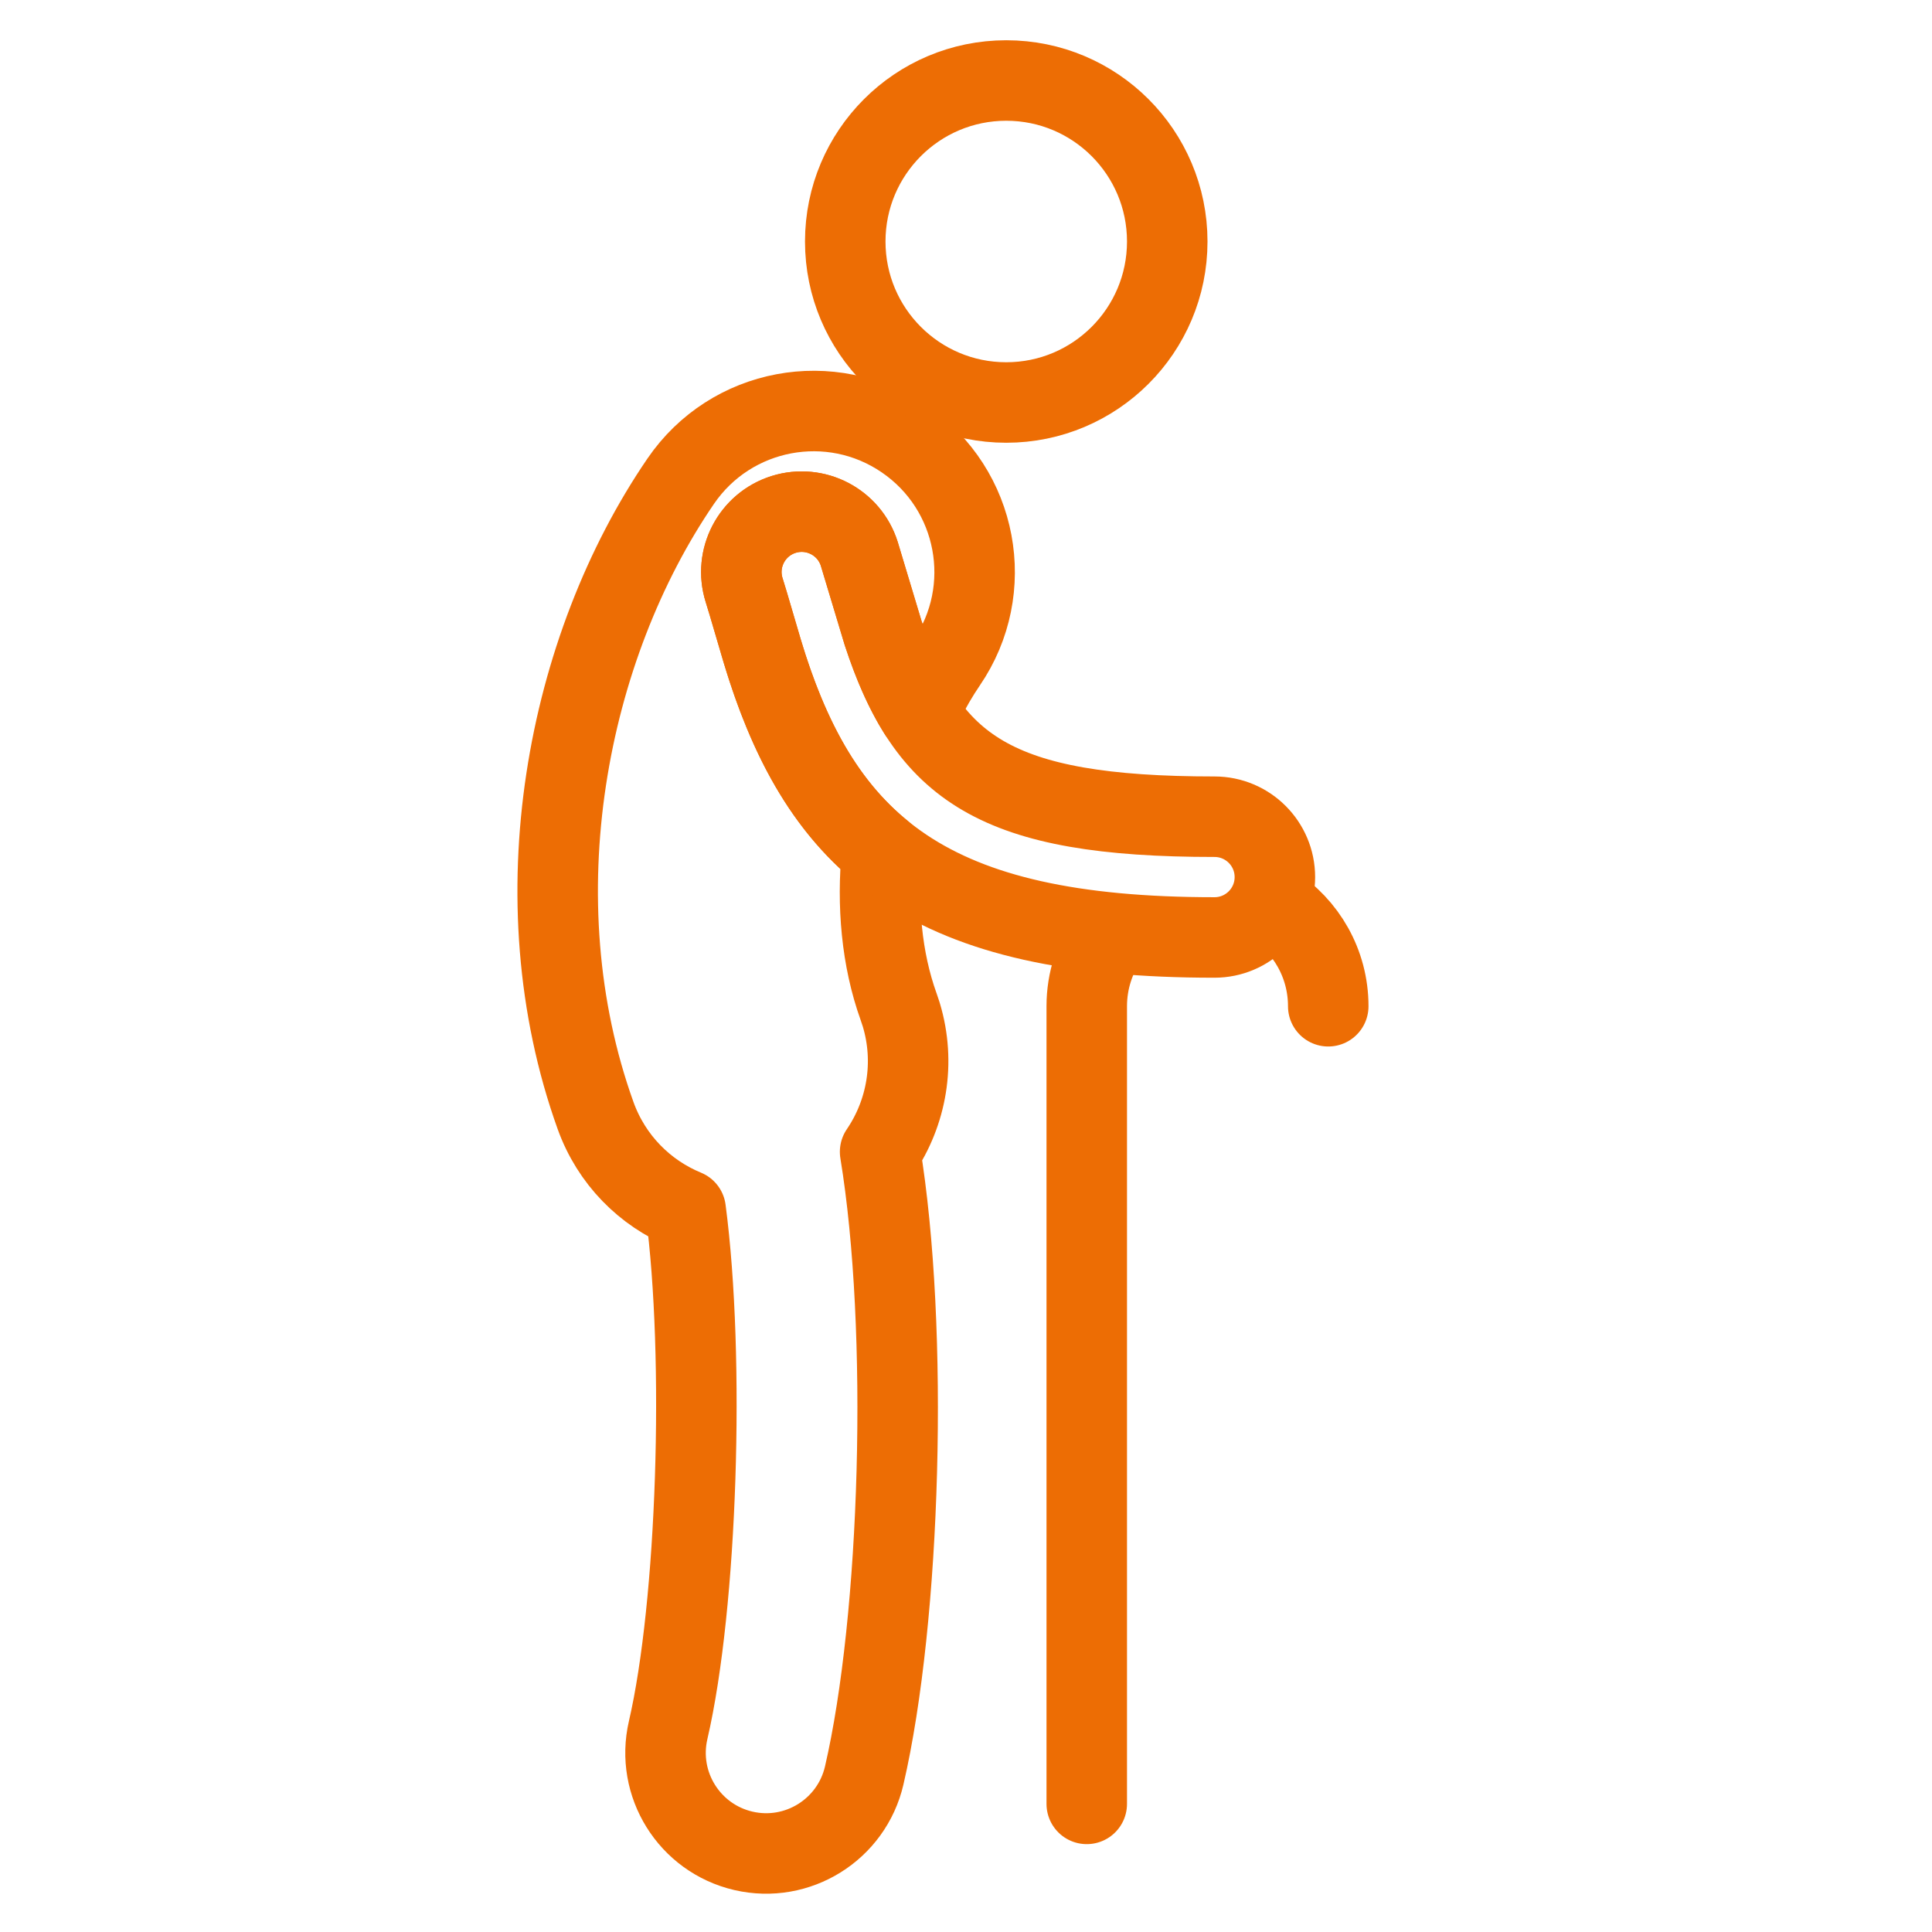
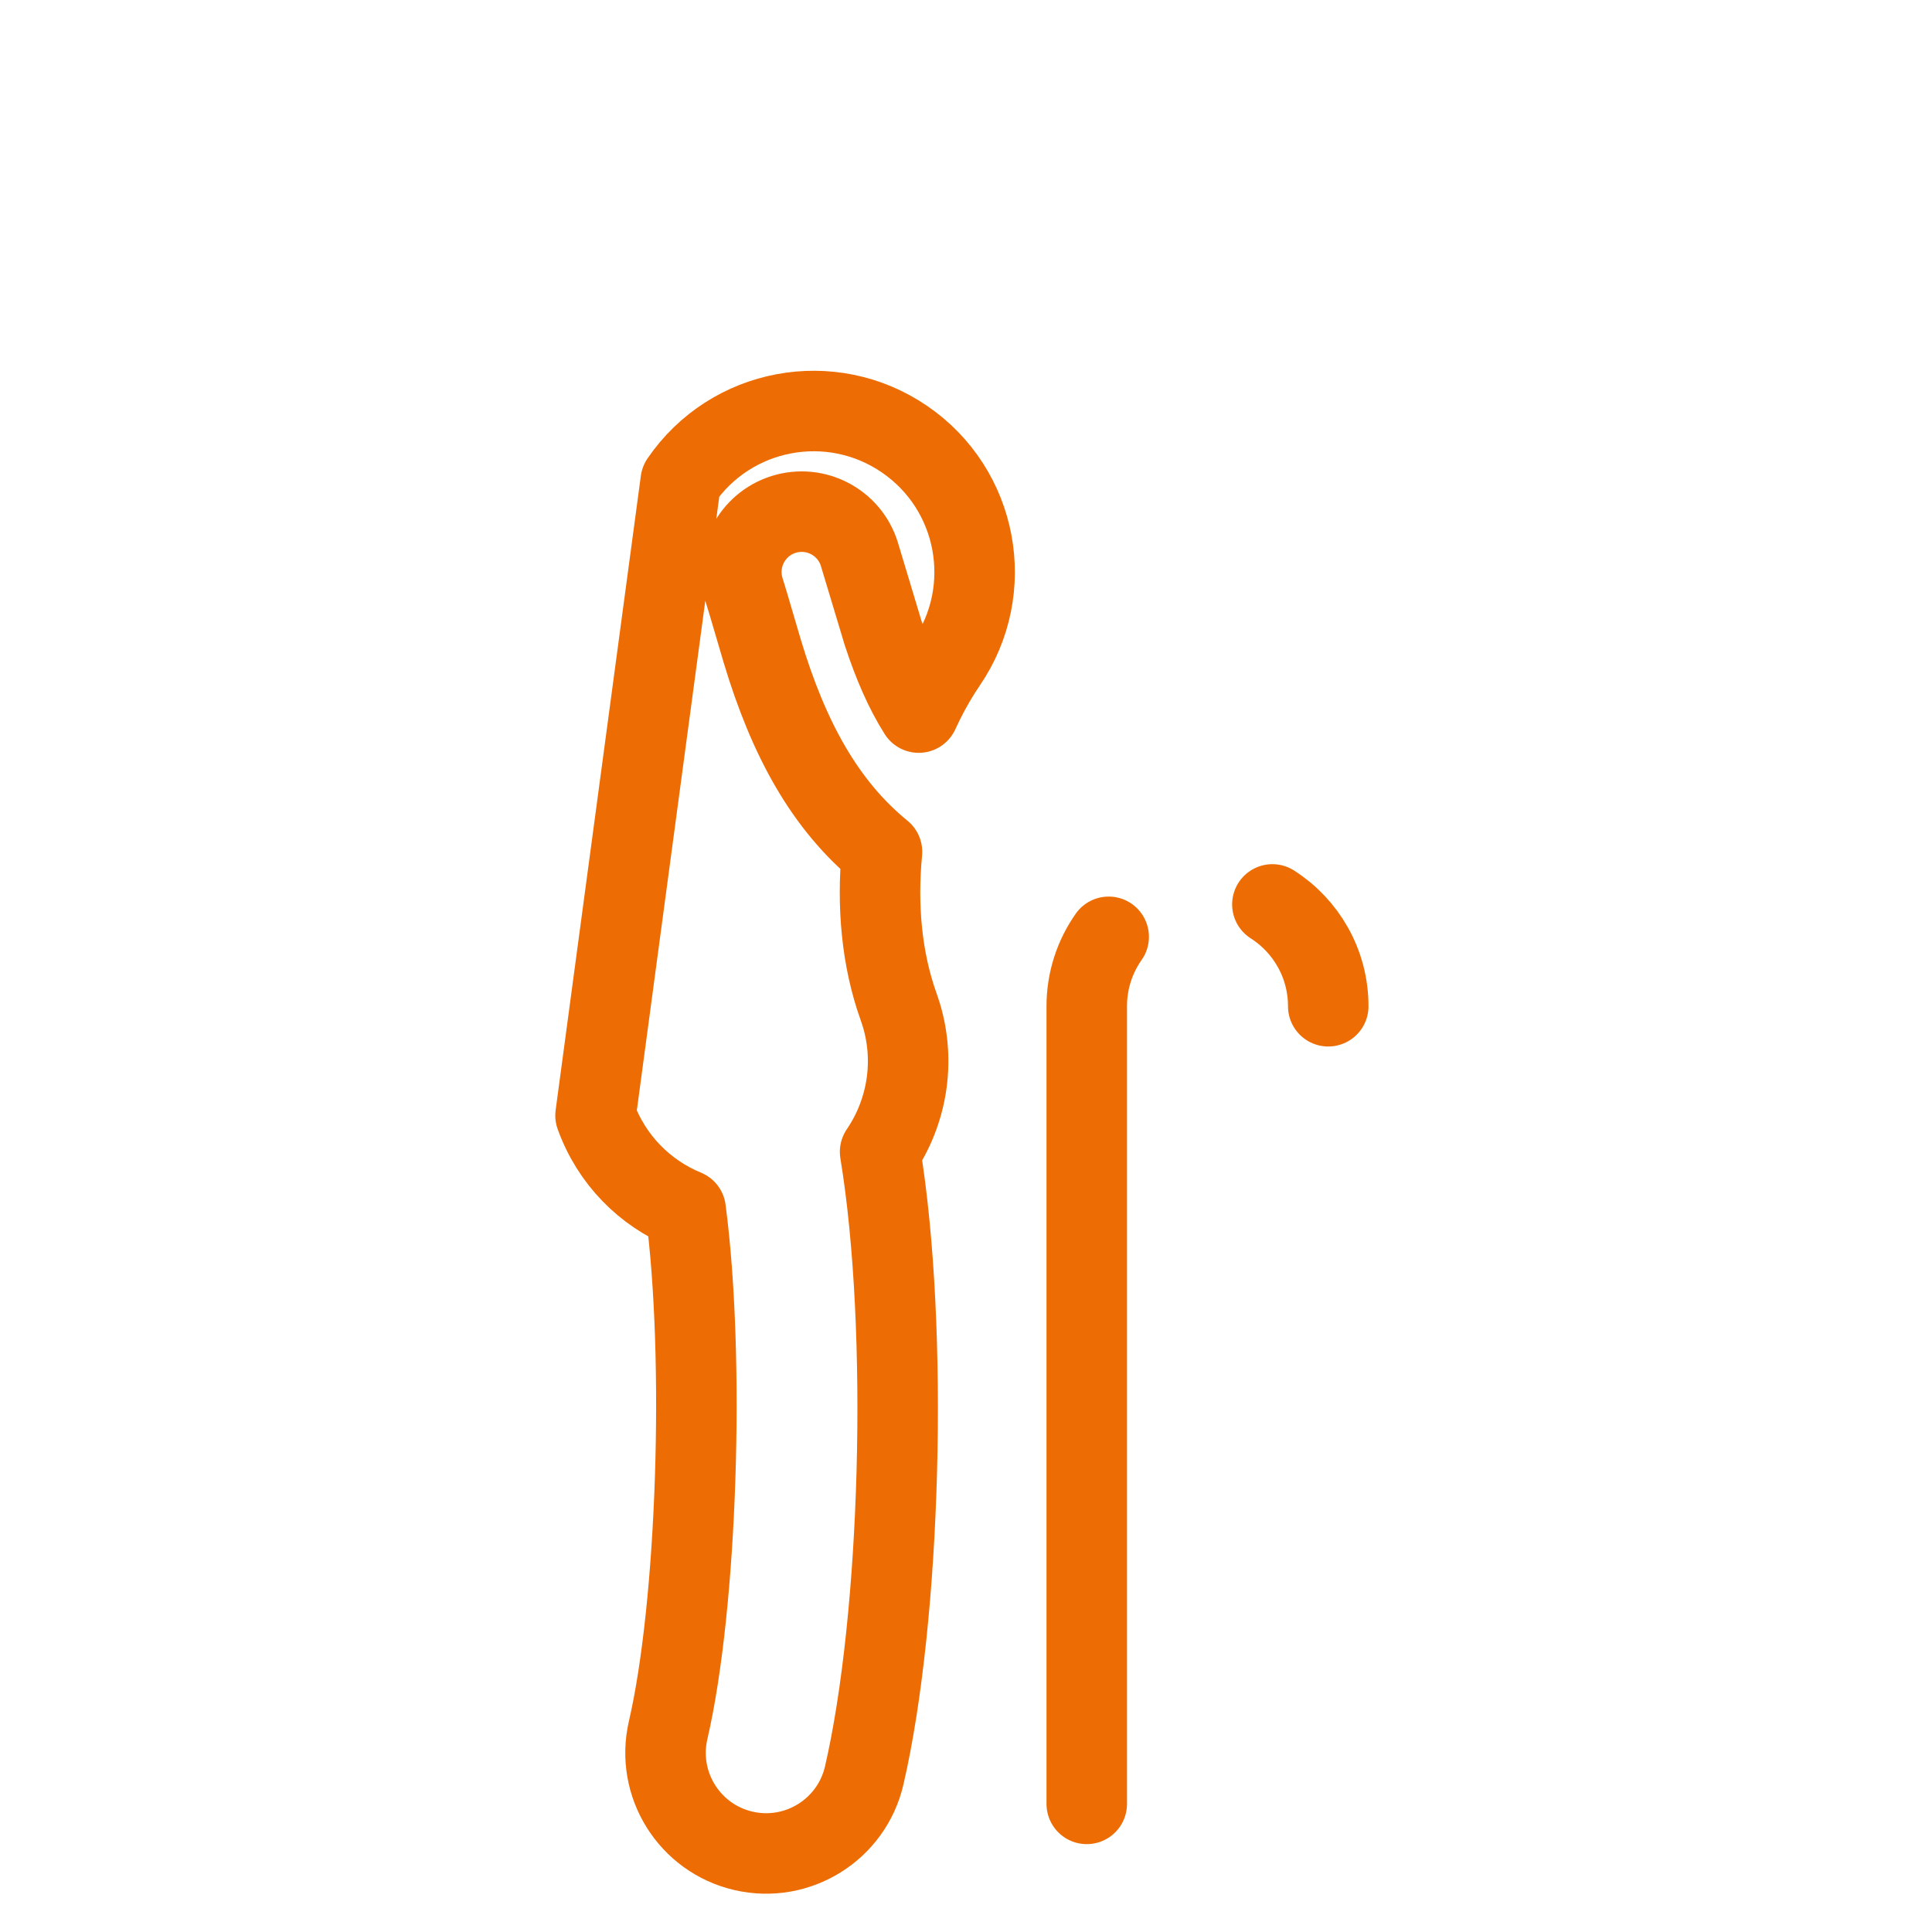
<svg xmlns="http://www.w3.org/2000/svg" width="48px" height="48px" viewBox="0 0 48 48" version="1.1">
  <title>icone/service-a-la-personne/aide-mobilite</title>
  <desc>Created with Sketch.</desc>
  <g id="icone/service-a-la-personne/aide-mobilite" stroke="none" stroke-width="1" fill="none" fill-rule="evenodd">
    <g id="Coutour-final" transform="translate(12.857, 10.212)" fill-rule="nonzero" stroke="#ED6D04" stroke-linejoin="round" stroke-width="2">
-       <path d="M4.056,1.742 C5.303,-0.082 7.792,-0.549 9.615,0.699 C11.439,1.946 11.906,4.435 10.658,6.258 L10.658,6.258 L10.508,6.487 C10.312,6.798 10.131,7.135 9.968,7.492 C9.618,6.939 9.336,6.284 9.084,5.516 L8.492,3.55 C8.244,2.76 7.402,2.321 6.611,2.569 C5.821,2.818 5.382,3.66 5.631,4.45 L5.736,4.794 L6.078,5.956 C6.734,8.142 7.636,9.793 9.056,10.952 C8.929,12.268 9.042,13.611 9.469,14.8 L9.469,14.8 L9.534,14.995 C9.895,16.19 9.669,17.436 9.009,18.405 C9.736,22.829 9.52,29.989 8.614,33.9 C8.302,35.245 6.959,36.083 5.614,35.772 C4.269,35.46 3.431,34.117 3.743,32.772 C4.466,29.649 4.663,23.527 4.178,19.847 C3.17,19.432 2.336,18.608 1.939,17.502 C0.005,12.112 1.221,5.885 4.056,1.742 Z" id="Path-12" />
-       <path d="M5.631,4.45 L5.736,4.794 L6.078,5.956 C7.554,10.869 10.268,13.079 17.317,13.079 C18.145,13.079 18.817,12.407 18.817,11.579 C18.817,10.75 18.145,10.079 17.317,10.079 C11.871,10.079 10.191,8.885 9.084,5.516 L8.492,3.55 C8.244,2.76 7.402,2.321 6.611,2.569 C5.821,2.818 5.382,3.66 5.631,4.45 Z" id="Path-14" />
+       <path d="M4.056,1.742 C5.303,-0.082 7.792,-0.549 9.615,0.699 C11.439,1.946 11.906,4.435 10.658,6.258 L10.658,6.258 L10.508,6.487 C10.312,6.798 10.131,7.135 9.968,7.492 C9.618,6.939 9.336,6.284 9.084,5.516 L8.492,3.55 C8.244,2.76 7.402,2.321 6.611,2.569 C5.821,2.818 5.382,3.66 5.631,4.45 L5.736,4.794 L6.078,5.956 C6.734,8.142 7.636,9.793 9.056,10.952 C8.929,12.268 9.042,13.611 9.469,14.8 L9.469,14.8 L9.534,14.995 C9.895,16.19 9.669,17.436 9.009,18.405 C9.736,22.829 9.52,29.989 8.614,33.9 C8.302,35.245 6.959,36.083 5.614,35.772 C4.269,35.46 3.431,34.117 3.743,32.772 C4.466,29.649 4.663,23.527 4.178,19.847 C3.17,19.432 2.336,18.608 1.939,17.502 Z" id="Path-12" />
    </g>
-     <circle id="Oval" stroke="#ED6D04" stroke-width="2" cx="25" cy="6" r="4" />
    <path d="M33,25 C33,23.937 32.447,23.003 31.612,22.47 M27.545,23.275 C27.202,23.763 27,24.358 27,25 L27,44.817" id="Shape" stroke="#ED6D04" stroke-width="2" stroke-linecap="round" stroke-linejoin="round" />
  </g>
</svg>